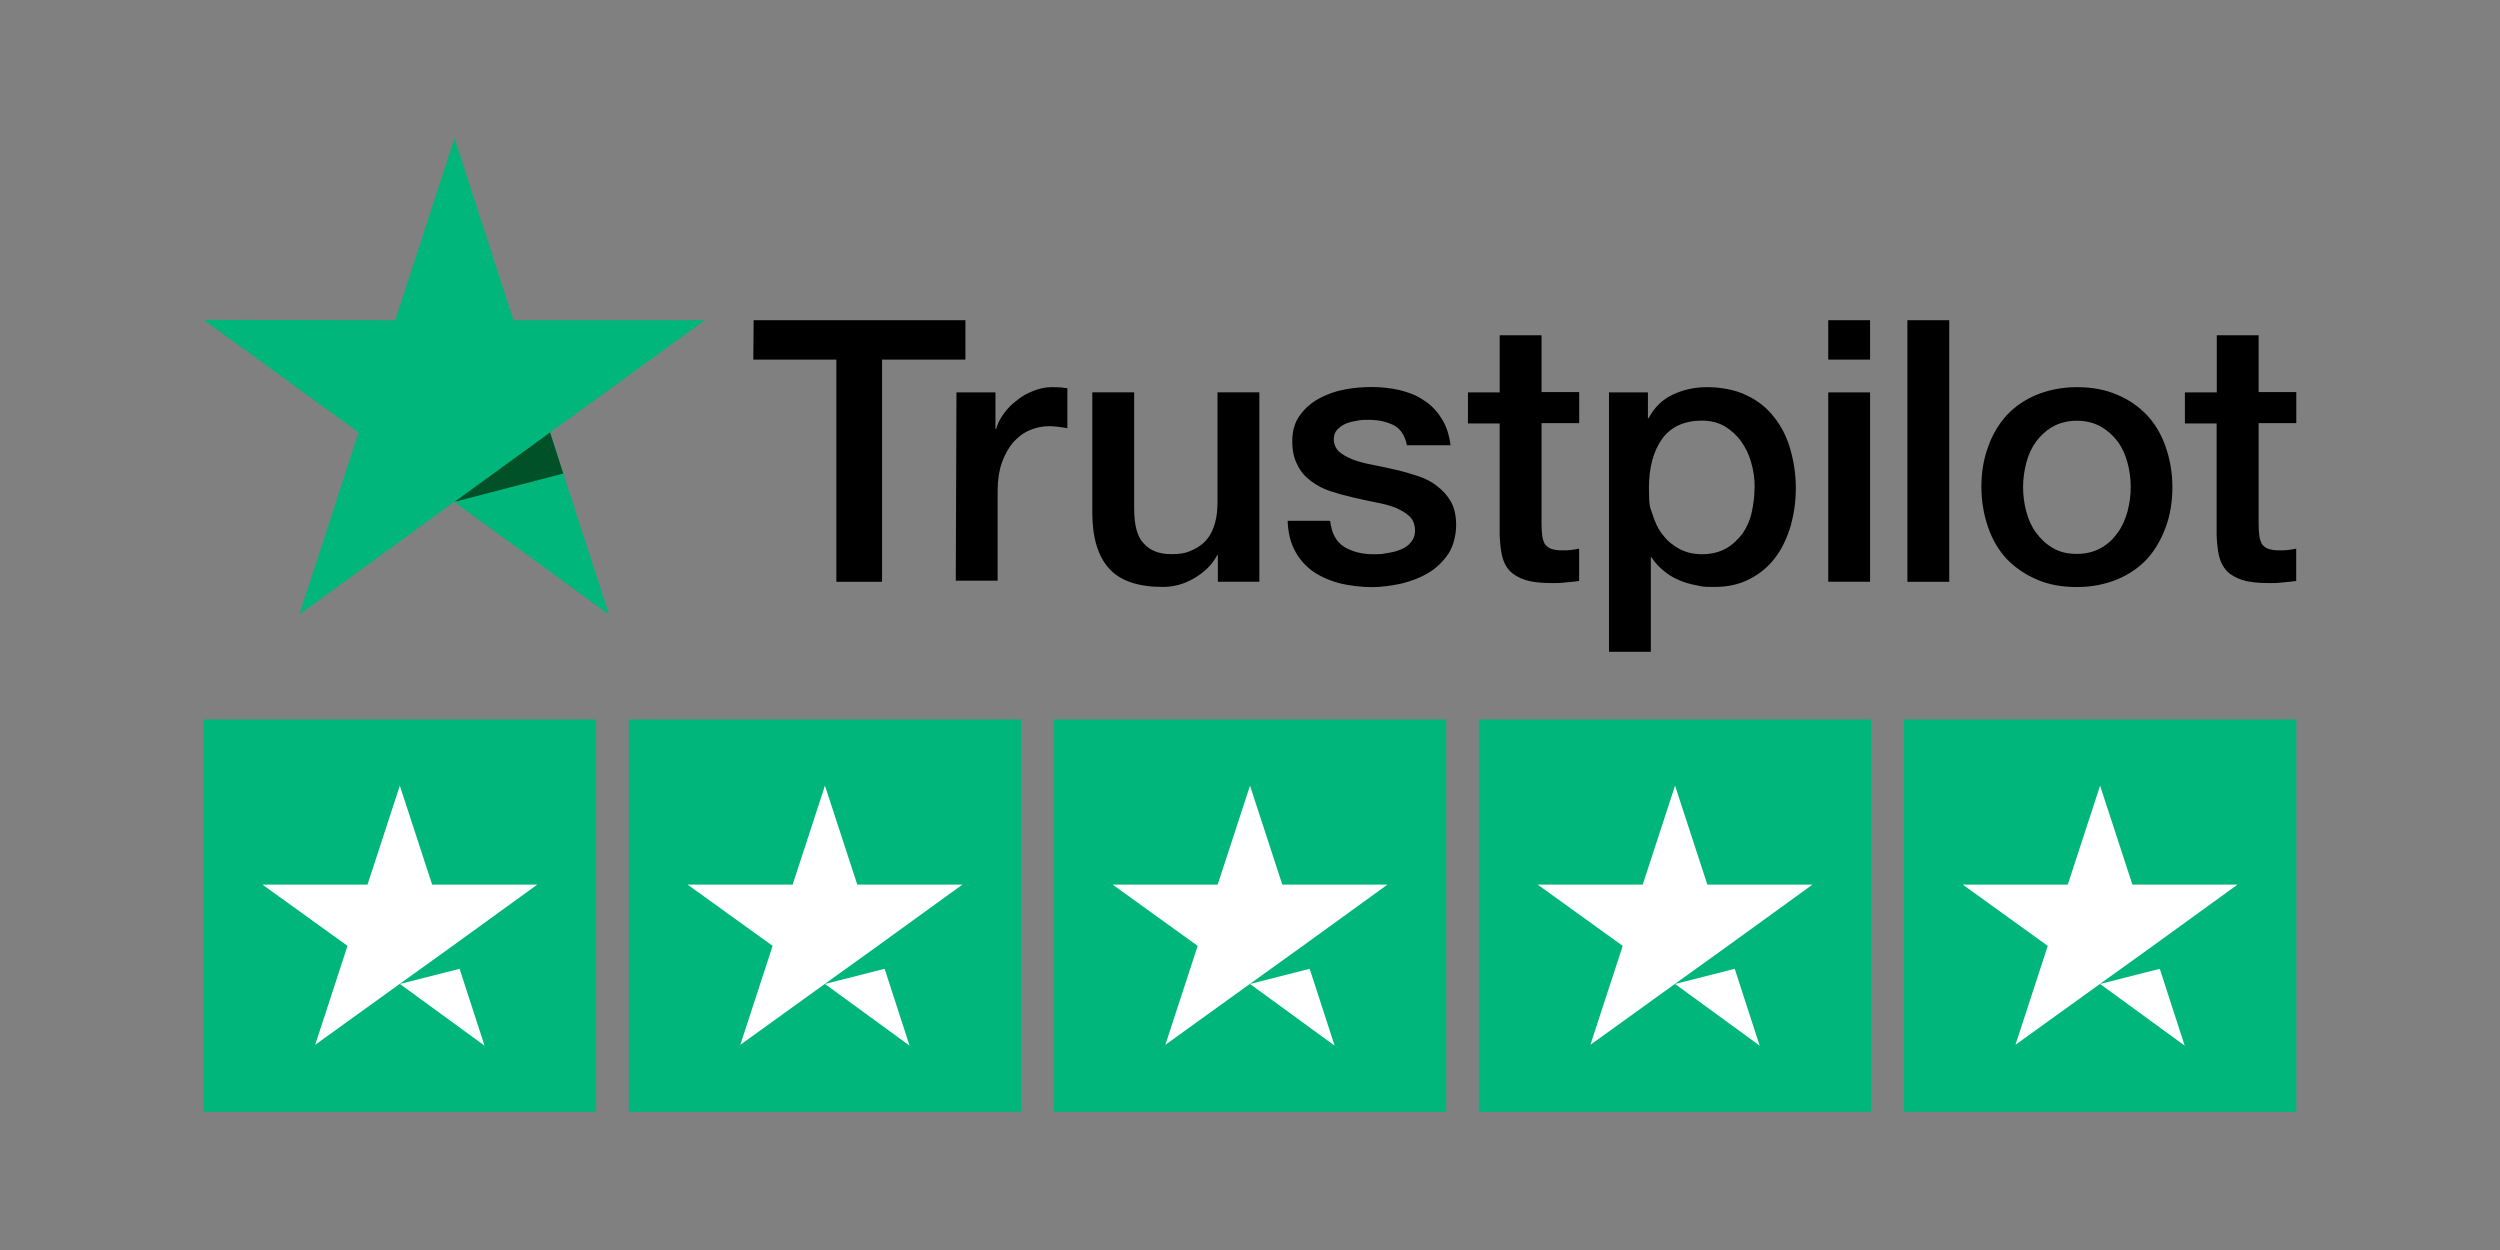
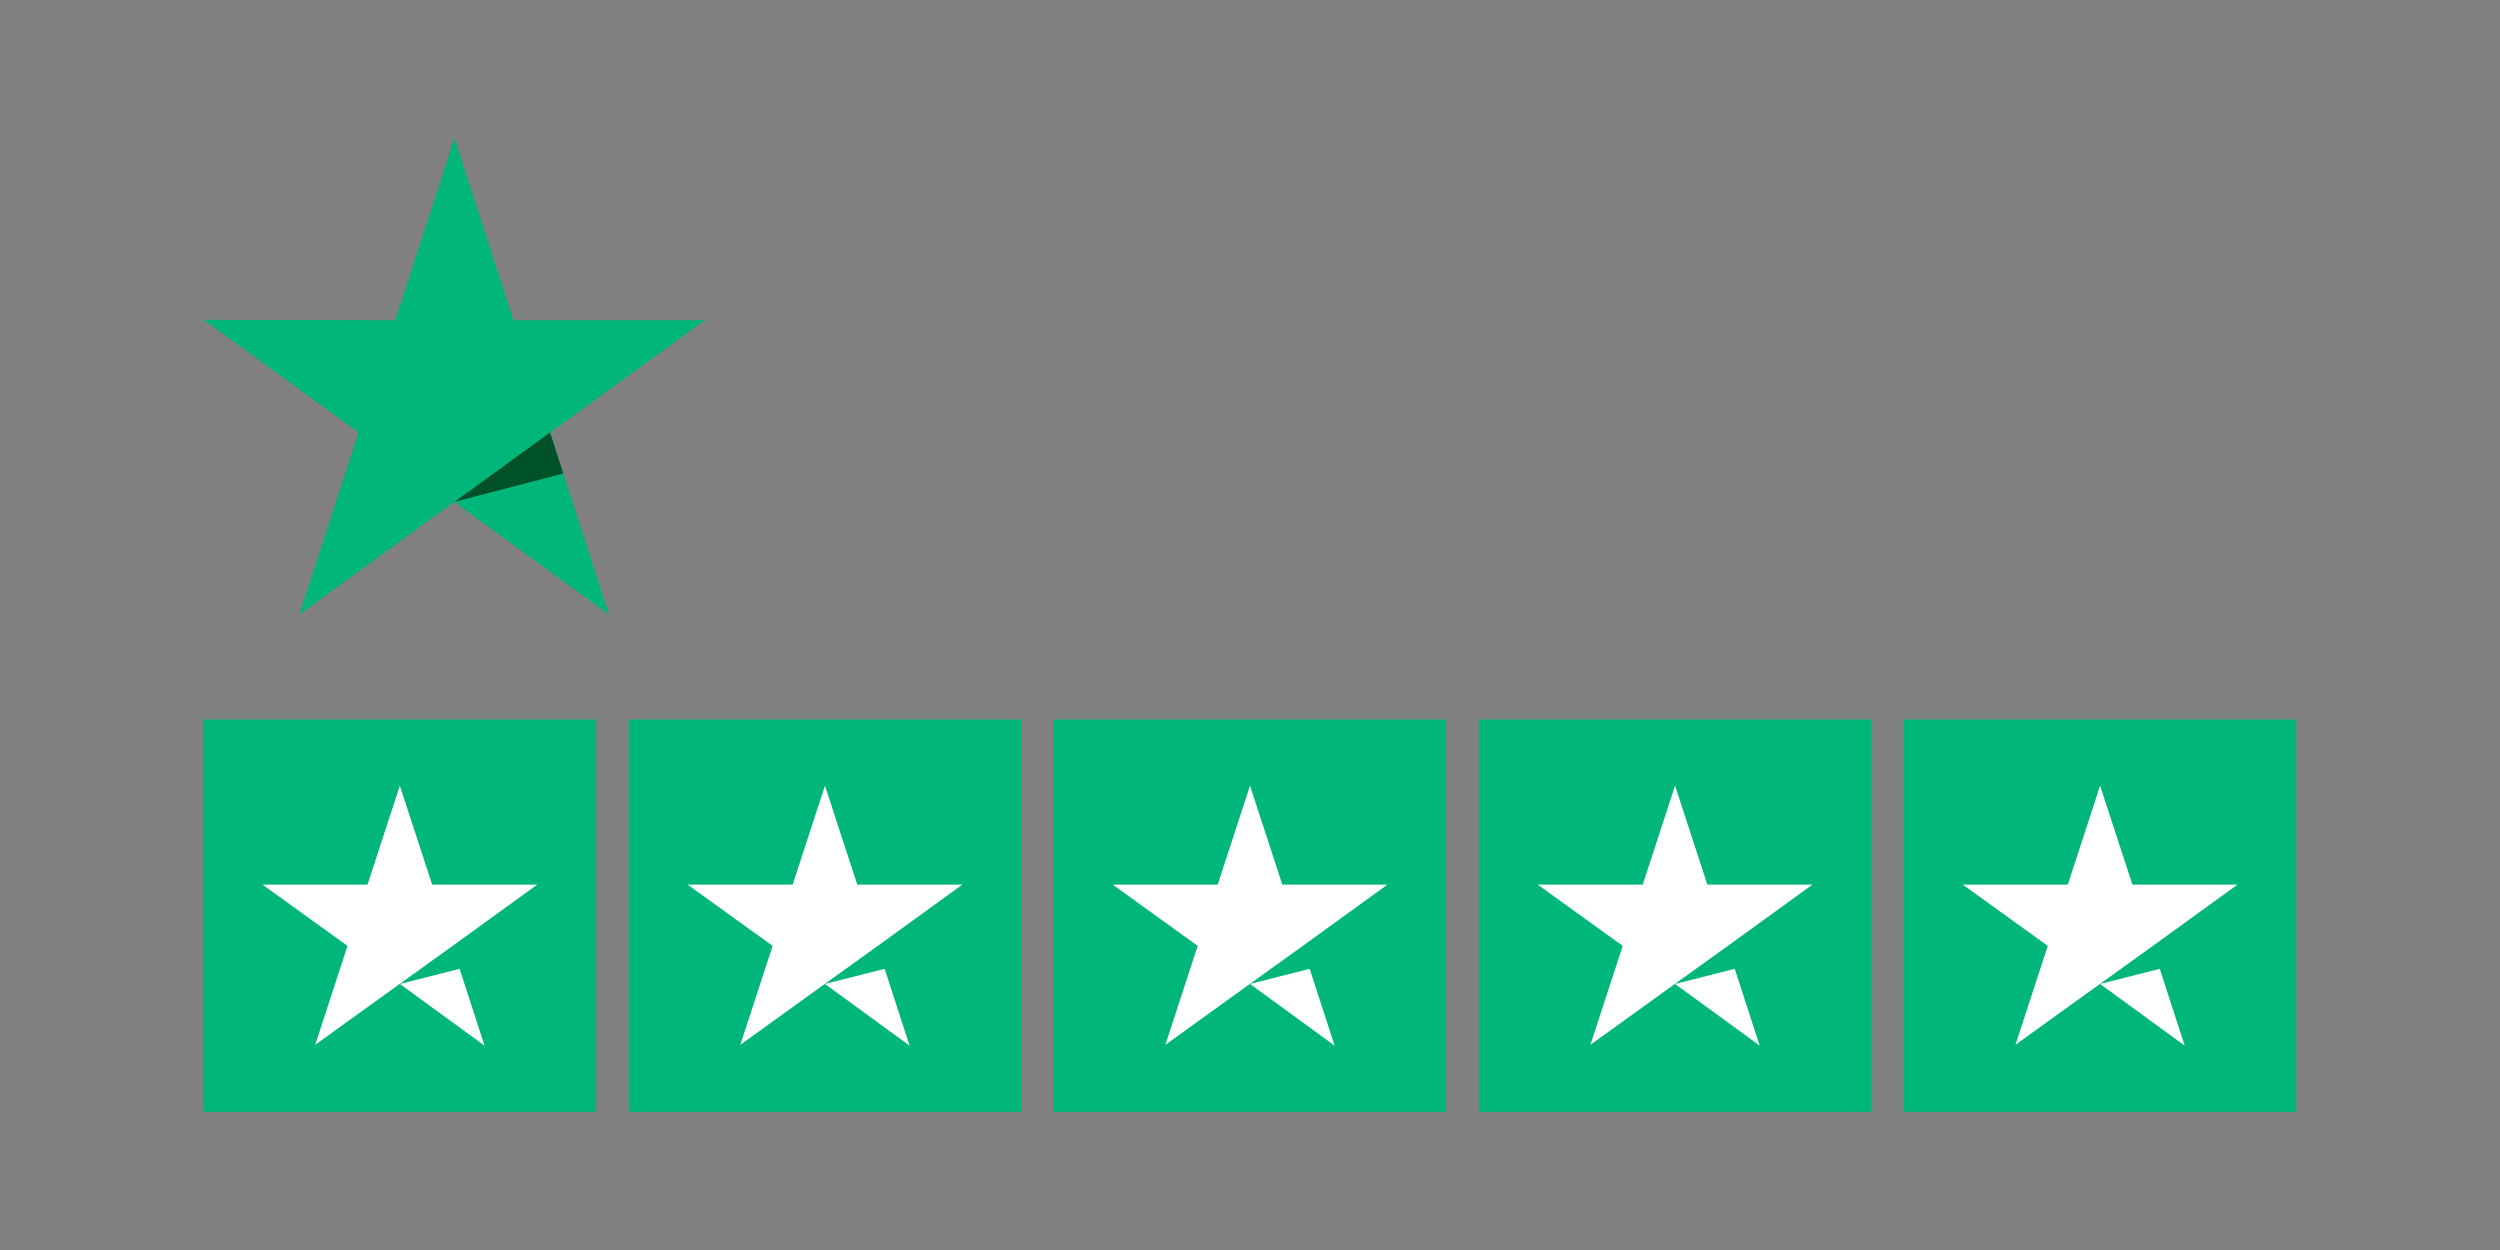
<svg xmlns="http://www.w3.org/2000/svg" id="Layer_2" viewBox="0 0 200 100">
  <rect x="0" y="0" width="200" height="100" fill="#808080" stroke="none" />
  <defs>
    <style>.cls-1{fill:#005128;}.cls-2{fill:#fff;}.cls-3{fill:#00b67a;}</style>
  </defs>
  <path class="cls-3" d="M16.297,57.557h31.392v31.392h-31.392v-31.392ZM50.3,57.557h31.392v31.392h-31.392v-31.392ZM84.304,57.557h31.392v31.392h-31.392v-31.392ZM118.308,57.557h31.392v31.392h-31.392v-31.392ZM152.311,57.557h31.392v31.392h-31.392v-31.392Z" />
  <path class="cls-2" d="M31.993,78.717l4.774-1.212,1.995,6.147-6.77-4.935ZM42.975,70.768h-8.404l-2.585-7.915-2.585,7.915h-8.404l6.803,4.902-2.585,7.915,6.803-4.902,4.185-3.007,6.77-4.902v-.007ZM65.996,78.717l4.774-1.212,1.995,6.147-6.77-4.935ZM76.985,70.768h-8.404l-2.585-7.915-2.585,7.915h-8.404l6.803,4.902-2.585,7.915,6.803-4.902,4.185-3.007,6.77-4.902v-.007ZM100,78.717l4.774-1.212,1.995,6.147-6.77-4.935ZM110.989,70.768h-8.404l-2.585-7.915-2.585,7.915h-8.404l6.803,4.902-2.585,7.915,6.803-4.902,4.185-3.007,6.77-4.902v-.007ZM134.004,78.717l4.774-1.212,1.995,6.147-6.77-4.935ZM144.992,70.768h-8.404l-2.585-7.915-2.585,7.915h-8.404l6.803,4.902-2.585,7.915,6.803-4.902,4.185-3.007,6.77-4.902v-.007ZM168.007,78.717l4.774-1.212,1.995,6.147-6.77-4.935ZM178.996,70.768h-8.404l-2.585-7.915-2.585,7.915h-8.404l6.803,4.902-2.585,7.915,6.803-4.902,4.185-3.007,6.77-4.902v-.007Z" />
-   <path d="M60.298,25.616h16.935v3.154h-6.669v17.772h-3.656v-17.772h-6.643l.027-3.154h.007ZM76.51,31.394h3.127v2.926h.054c.114-.415.308-.81.589-1.199s.616-.757,1.031-1.058c.388-.335.837-.589,1.339-.783.475-.194.978-.308,1.48-.308s.67.027.81.027c.141.027.308.054.449.054v3.208c-.221-.054-.475-.08-.723-.114-.248-.027-.475-.054-.723-.054-.556,0-1.085.114-1.594.335s-.924.556-1.312.978c-.362.449-.67.978-.891,1.62s-.335,1.393-.335,2.23v7.198h-3.348l.054-15.067-.007.007ZM100.723,46.541h-3.295v-2.123h-.054c-.415.783-1.031,1.366-1.841,1.841s-1.647.696-2.484.696c-1.982,0-3.428-.475-4.326-1.48-.891-.978-1.339-2.484-1.339-4.466v-9.623h3.348v9.288c0,1.339.248,2.29.783,2.819.502.556,1.225.837,2.149.837s1.286-.114,1.754-.335c.475-.221.864-.502,1.145-.864.308-.362.502-.81.643-1.312s.194-1.058.194-1.647v-8.785h3.348v15.147h-.027v.007ZM106.415,41.687c.114.978.475,1.647,1.118,2.062.643.388,1.426.589,2.317.589s.67-.027,1.058-.08.783-.141,1.118-.281c.362-.141.643-.335.864-.616s.335-.616.308-1.031-.167-.783-.475-1.058-.67-.475-1.118-.67c-.449-.167-.978-.308-1.56-.415-.589-.114-1.172-.248-1.788-.388s-1.225-.308-1.815-.502-1.085-.449-1.56-.81c-.449-.335-.837-.757-1.085-1.286-.281-.529-.415-1.145-.415-1.922s.194-1.507.616-2.062c.388-.556.917-1.004,1.533-1.339s1.312-.589,2.062-.723c.75-.141,1.48-.194,2.149-.194s1.533.08,2.23.248,1.366.415,1.922.81c.589.362,1.058.864,1.426,1.453.388.589.616,1.312.723,2.149h-3.489c-.167-.81-.529-1.339-1.085-1.62-.589-.281-1.225-.415-1.982-.415s-.529.027-.837.054c-.335.054-.616.114-.917.221-.281.114-.529.281-.723.475s-.308.475-.308.81.141.723.415.978c.281.248.643.449,1.118.643.449.167.978.308,1.56.415s1.199.248,1.815.388,1.199.308,1.788.502,1.118.449,1.56.81c.449.335.837.757,1.118,1.252.281.502.415,1.145.415,1.868s-.194,1.647-.616,2.29c-.415.616-.951,1.145-1.594,1.533s-1.393.67-2.176.864c-.81.167-1.594.281-2.37.281s-1.841-.114-2.652-.335-1.533-.556-2.123-.978c-.589-.449-1.058-.978-1.393-1.647-.335-.643-.529-1.426-.556-2.344h3.375v.027h.027v-.007ZM117.437,31.394h2.538v-4.574h3.348v4.547h3.013v2.484h-3.013v8.089c0,.362.027.643.054.917.027.248.114.475.194.643.114.167.281.308.475.388.221.08.502.141.891.141s.475,0,.696-.027.475-.054.696-.114v2.591c-.362.054-.723.08-1.085.114-.362.054-.696.054-1.085.054-.891,0-1.594-.08-2.123-.248s-.951-.415-1.252-.723c-.308-.335-.502-.723-.616-1.199s-.167-1.058-.194-1.674v-8.926h-2.538v-2.538l-0.0.054ZM128.68,31.394h3.154v2.062h.054c.475-.891,1.118-1.507,1.955-1.895s1.728-.589,2.732-.589,2.23.194,3.127.643c.891.415,1.62.978,2.203,1.728.589.723,1.031,1.594,1.312,2.565s.449,2.036.449,3.127-.141,2.009-.388,2.96c-.281.951-.67,1.815-1.199,2.538s-1.199,1.312-2.036,1.754c-.837.449-1.788.67-2.899.67s-.978-.054-1.453-.141c-.475-.08-.951-.221-1.393-.415-.449-.194-.864-.449-1.225-.757-.388-.308-.696-.67-.951-1.058h-.054v7.56h-3.348v-20.758h-.027l-.013.007ZM140.372,38.981c0-.67-.08-1.339-.281-1.982-.167-.643-.449-1.199-.81-1.701s-.81-.891-1.312-1.199c-.529-.308-1.145-.449-1.815-.449-1.393,0-2.458.475-3.181,1.453-.696.978-1.058,2.29-1.058,3.904s.08,1.48.281,2.123.449,1.199.837,1.674c.362.475.81.837,1.339,1.118s1.118.415,1.815.415,1.393-.167,1.922-.475.951-.723,1.312-1.199c.335-.502.589-1.058.723-1.701.141-.67.221-1.312.221-1.982h.007ZM146.258,25.616h3.348v3.154h-3.348v-3.154ZM146.258,31.394h3.348v15.147h-3.348v-15.147ZM152.592,25.616h3.348v20.926h-3.348v-20.926ZM166.152,46.963c-1.199,0-2.29-.194-3.234-.616-.951-.415-1.728-.951-2.397-1.647-.643-.696-1.145-1.56-1.48-2.538s-.529-2.062-.529-3.208.167-2.203.529-3.181c.335-.978.837-1.815,1.48-2.538.643-.696,1.453-1.252,2.397-1.647.951-.388,2.036-.616,3.234-.616s2.29.194,3.234.616c.951.388,1.728.951,2.397,1.647.643.696,1.145,1.56,1.48,2.538s.529,2.036.529,3.181-.167,2.23-.529,3.208-.837,1.815-1.48,2.538c-.643.696-1.453,1.252-2.397,1.647-.951.388-2.009.616-3.234.616ZM166.152,44.312c.723,0,1.393-.167,1.929-.475.556-.308.978-.723,1.339-1.225s.616-1.085.783-1.701c.167-.643.254-1.286.254-1.955s-.08-1.286-.254-1.922c-.167-.643-.415-1.199-.783-1.701s-.81-.891-1.339-1.199c-.556-.308-1.199-.475-1.929-.475s-1.393.167-1.929.475c-.556.308-.978.723-1.339,1.199-.362.502-.616,1.058-.783,1.701s-.254,1.286-.254,1.922.08,1.312.254,1.955c.167.643.415,1.199.783,1.701.362.502.81.917,1.339,1.225.556.335,1.199.475,1.929.475ZM174.804,31.394h2.538v-4.574h3.348v4.547h3.013v2.484h-3.013v8.089c0,.362.027.643.054.917.027.248.114.475.194.643.114.167.281.308.475.388.221.08.502.141.891.141s.475,0,.696-.027.475-.054.696-.114v2.591c-.362.054-.723.08-1.091.114-.362.054-.696.054-1.091.054-.891,0-1.594-.08-2.123-.248s-.951-.415-1.252-.723c-.308-.335-.502-.723-.616-1.199s-.167-1.058-.194-1.674v-8.926h-2.538v-2.538.054h.013Z" />
  <path class="cls-3" d="M56.394,25.616h-15.321l-4.714-14.564-4.741,14.564-15.321-.027,12.388,9.013-4.741,14.564,12.388-9.013,12.388,9.013-4.714-14.564,12.388-8.986Z" />
  <path class="cls-1" d="M45.064,37.89l-1.058-3.295-7.647,5.551,8.705-2.263v.007Z" />
</svg>